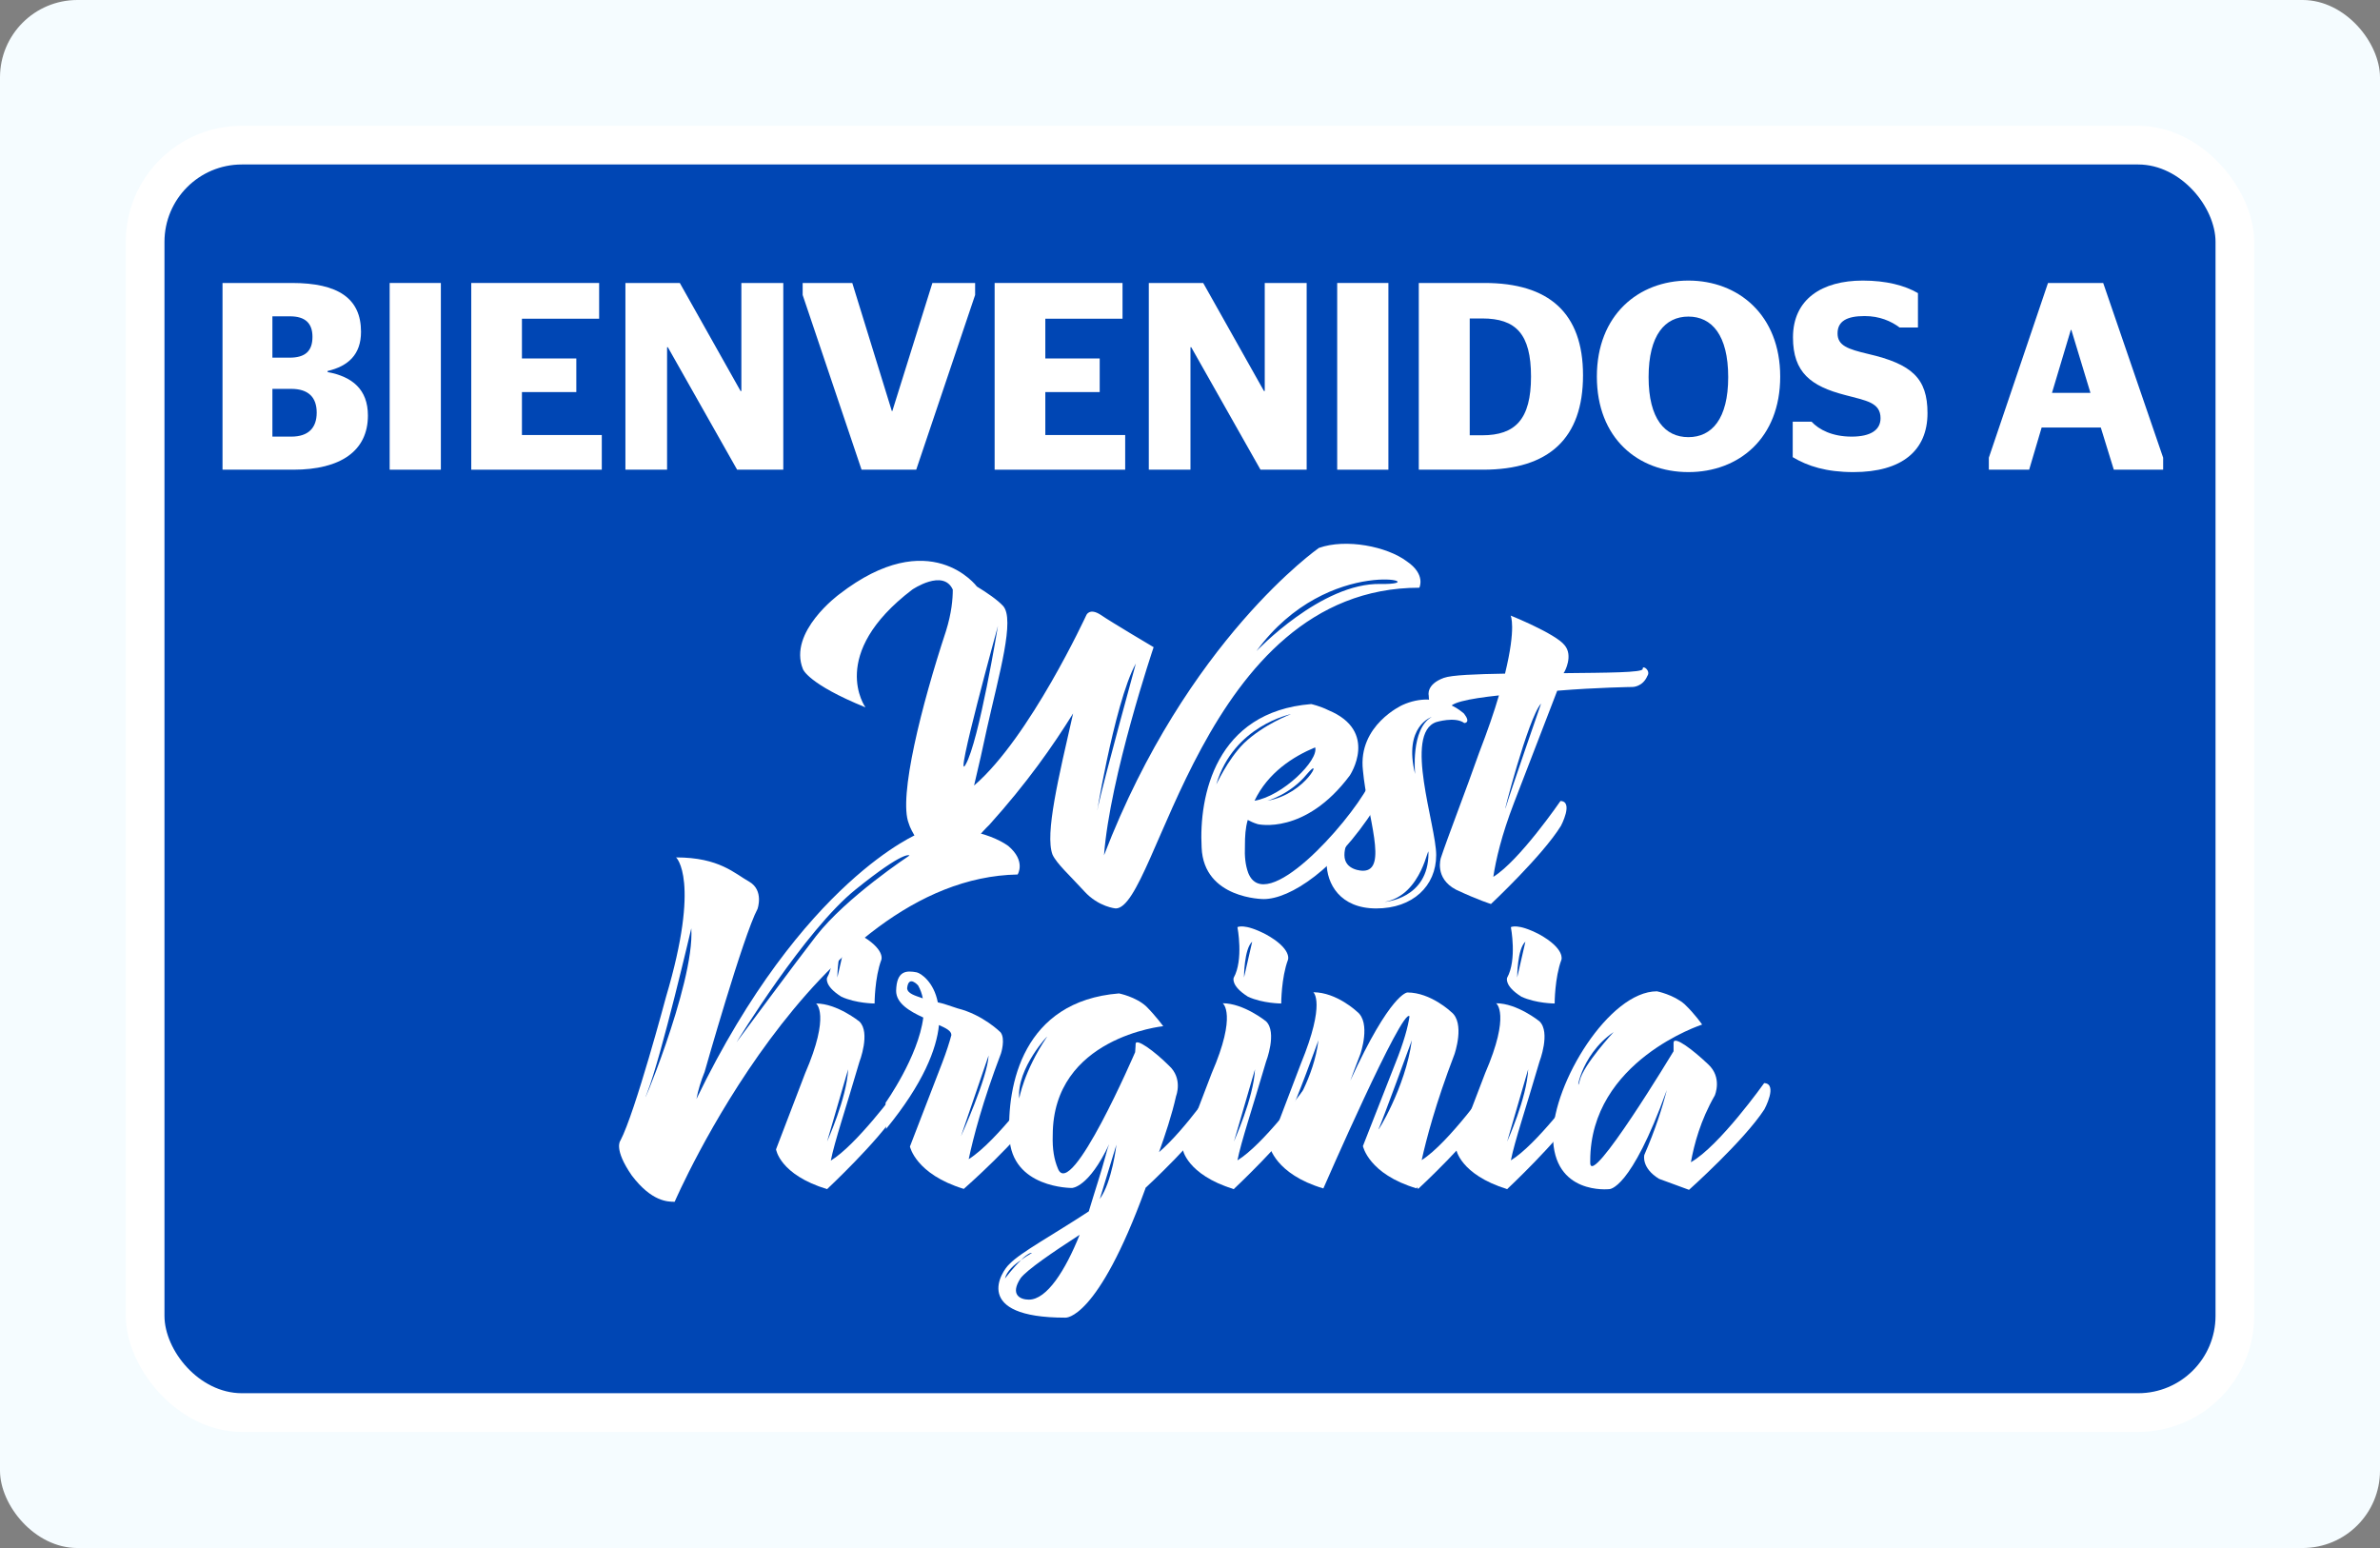
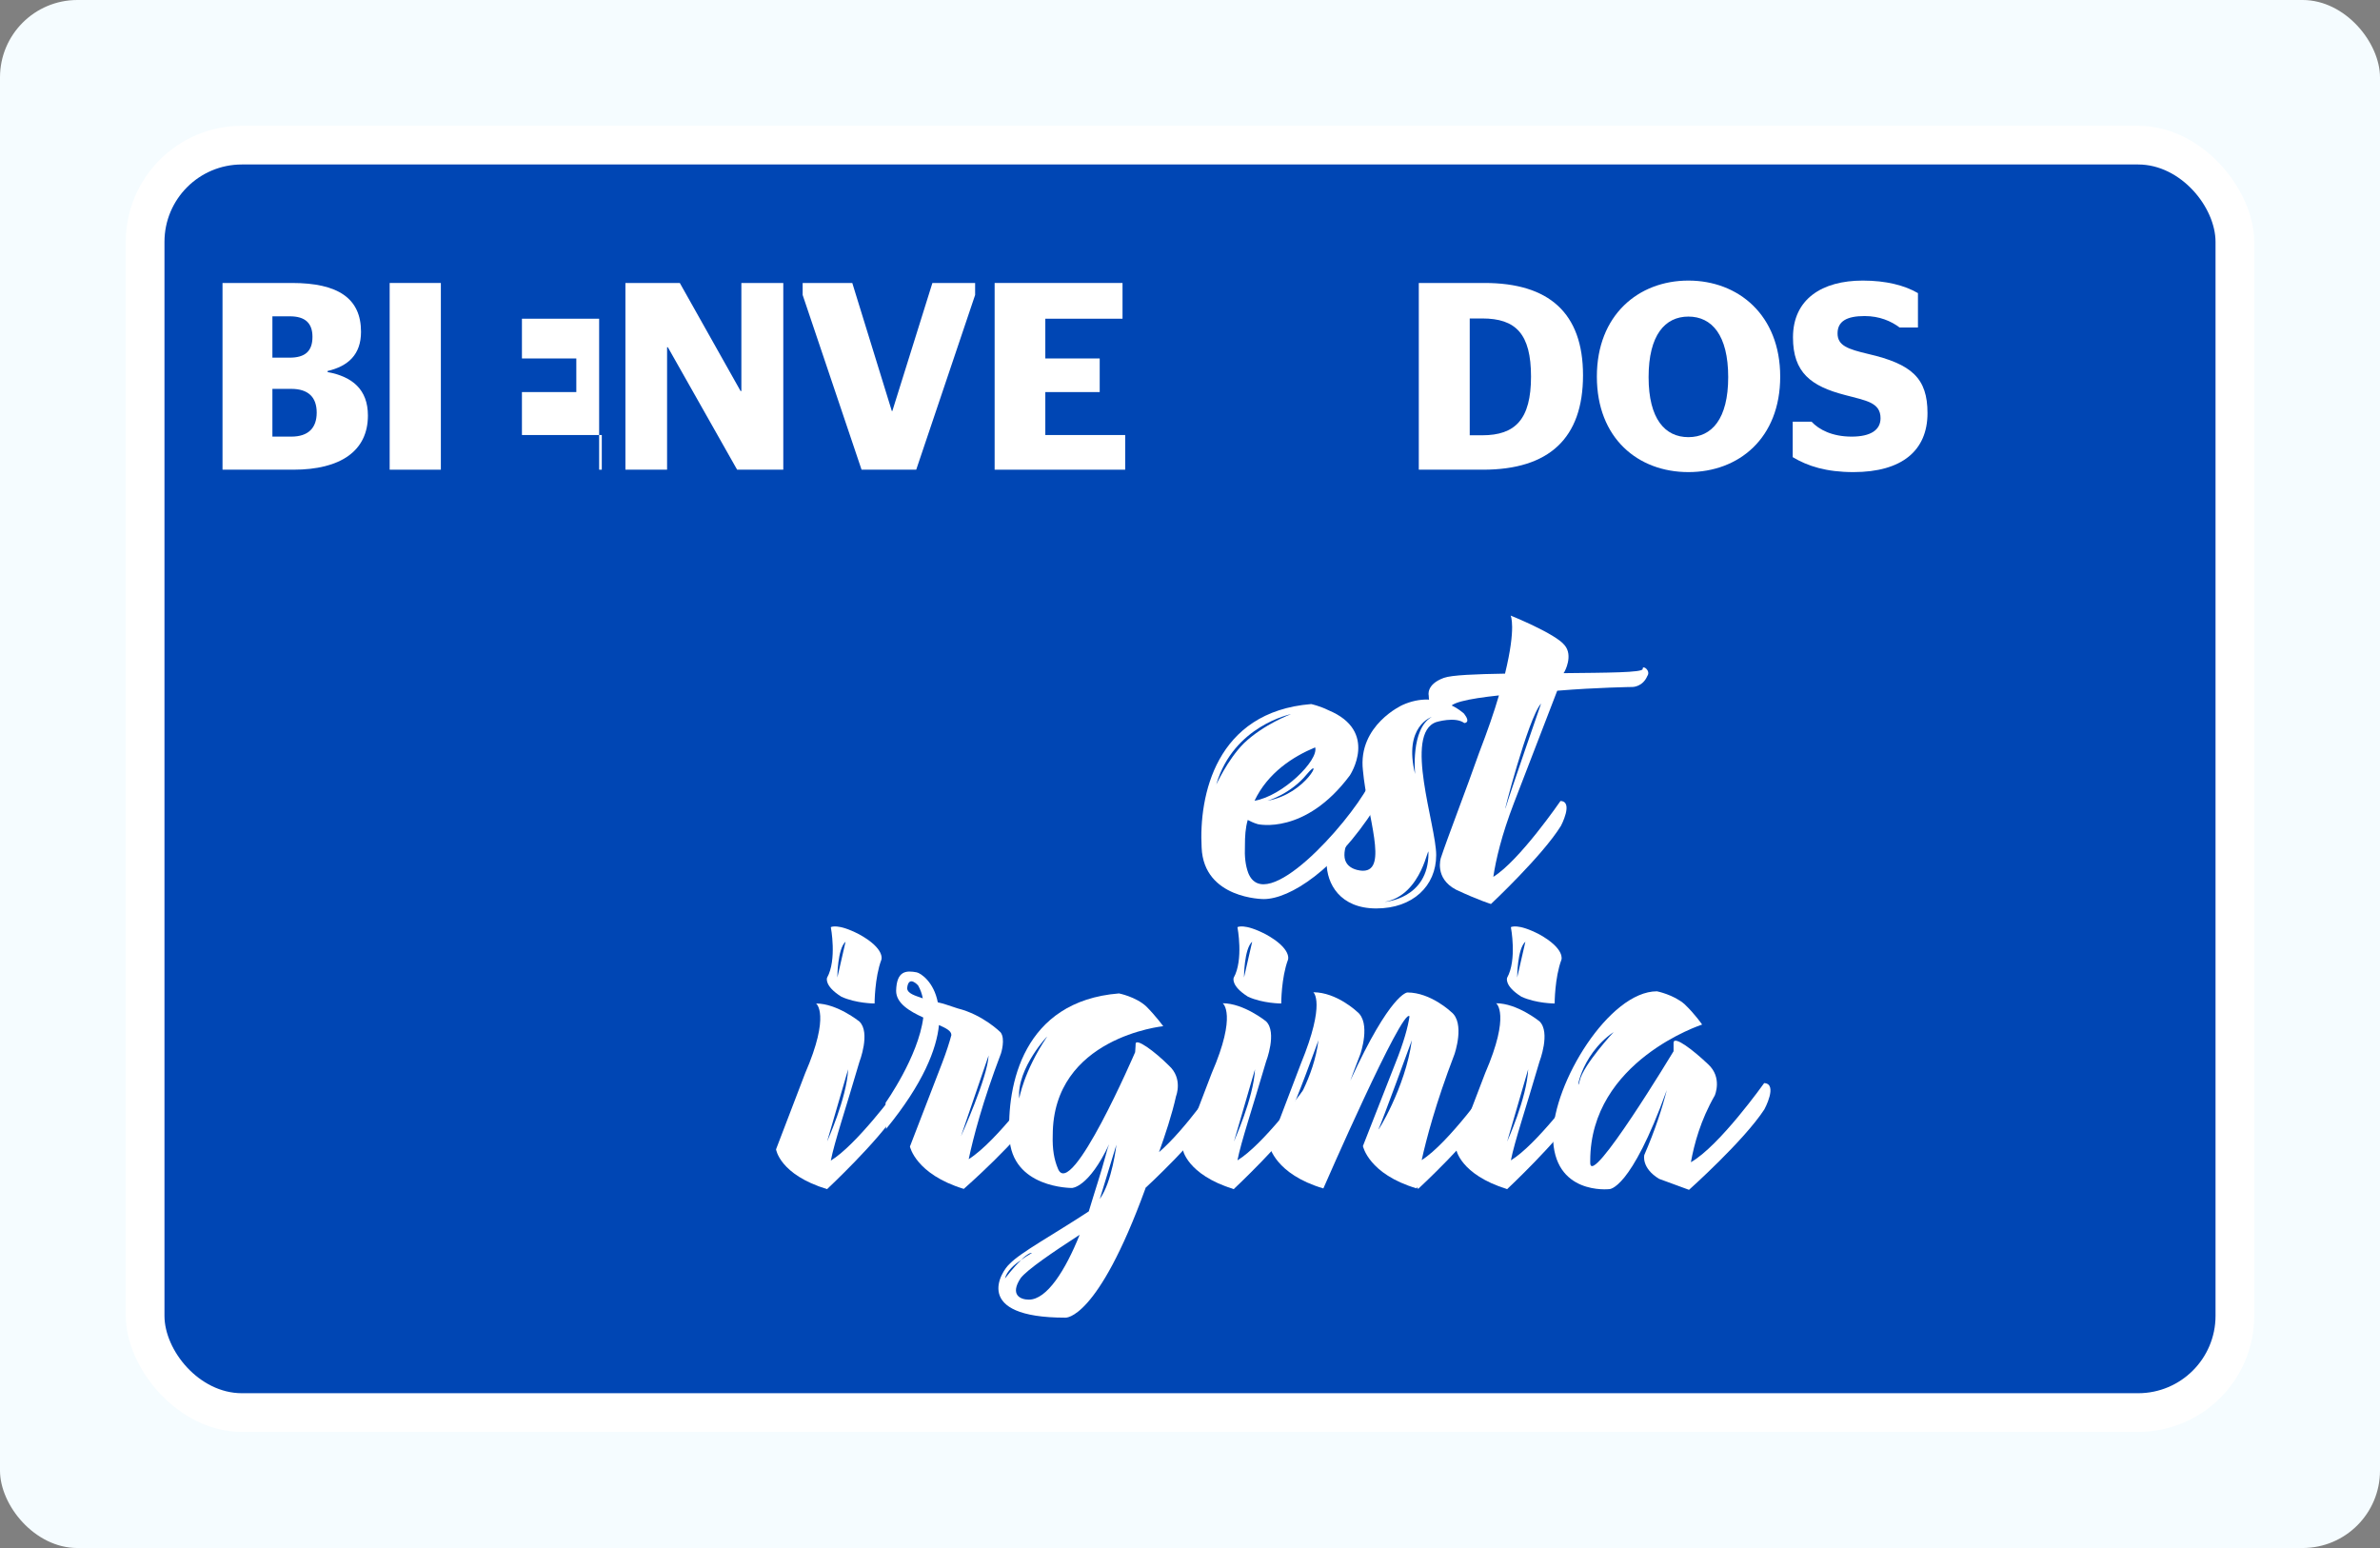
<svg xmlns="http://www.w3.org/2000/svg" width="246" height="160" viewBox="0 0 246 160" fill="none">
  <rect x="0" y="0" width="246" height="160" fill="#808080" stroke="none" />
  <rect width="246" height="160" rx="8" fill="#F5FCFF" />
  <rect x="13" y="13" width="220" height="135" rx="12" fill="white" />
  <rect x="17" y="17" width="212" height="127" rx="8" fill="#0046B4" />
  <g clip-path="url(#clip0_5756_3590)">
-     <path d="M146.705 60.745C124.202 60.745 119.628 93.895 115.321 93.895C115.321 93.895 113.555 93.749 112.079 92.128C110.555 90.459 109.224 89.273 108.788 88.329C107.99 86.2 109.417 80.344 110.918 73.739C108.813 77.126 106.151 80.925 102.255 85.256C98.456 88.91 100.392 90.822 99.303 90.967C98.166 91.765 94.367 86.684 93.931 85.111C92.843 82.401 95.262 72.844 97.779 65.222C98.359 63.358 98.481 61.931 98.481 60.939C97.488 58.761 94.294 60.939 94.294 60.939C85.487 67.641 89.455 73.11 89.455 73.11C83.503 70.69 82.995 69.165 82.995 69.165C81.422 65.318 86.745 61.423 86.745 61.423C96.158 54.139 100.973 60.624 100.973 60.624C102.013 61.253 103.102 62.003 103.683 62.632C104.917 64.012 103.296 69.577 102.013 75.287C101.626 77.102 101.166 79.183 100.682 81.191C106.441 76.255 112.297 63.552 112.297 63.552C112.297 63.552 112.636 62.802 113.773 63.552C114.862 64.302 119.241 66.891 119.241 66.891C119.241 66.891 114.717 80.296 114.112 88.402C122.677 66.141 136.324 56.632 136.324 56.632C139.131 55.639 143.366 56.486 145.398 58.011C147.406 59.366 146.705 60.745 146.705 60.745ZM99.811 79.014C101.191 76.642 103.15 64.689 103.15 64.689C103.15 64.689 98.553 81.337 99.811 79.014ZM113.507 83.321C114.16 80.369 117.402 68.585 117.402 68.585C115.128 72.626 112.974 86.321 113.507 83.321ZM129.864 67.302C129.864 67.302 136.566 60.213 142.712 60.358C148.882 60.455 137.341 57.067 129.864 67.302Z" fill="white" />
    <path d="M142.083 83.562C138.042 89.829 133.372 92.927 130.614 92.927C130.614 92.927 124.419 92.927 124.202 87.603C123.911 82.28 125.629 73.569 135.526 72.771C135.526 72.771 136.421 72.964 137.292 73.4C142.567 75.578 139.518 80.151 139.518 80.151C134.897 86.345 130.009 85.184 130.009 85.184C129.525 85.038 129.259 84.893 128.968 84.748C128.727 85.595 128.678 86.418 128.678 87.41C128.63 88.547 128.727 89.418 129.017 90.217C130.783 94.693 139.252 85.281 141.43 81.24C142.664 81.143 142.083 83.562 142.083 83.562ZM128.581 76.812C130.638 74.852 133.445 73.811 133.445 73.811C133.445 73.811 127.517 74.997 125.726 81.046C125.678 81.24 126.815 78.578 128.581 76.812ZM129.67 82.764C132.574 82.28 136.324 78.578 135.937 77.247C133.663 78.191 131.049 79.86 129.67 82.764ZM135.09 80.006C133.372 82.111 131.001 82.764 131.001 82.764C135.09 82.038 136.857 77.9 135.09 80.006Z" fill="white" />
    <path d="M151.351 74.731C150.407 74.029 148.447 74.634 148.447 74.634C145.059 75.82 148.447 85.329 148.447 88.378C148.447 91.572 146.027 93.895 142.253 93.895C138.502 93.895 137.123 91.33 137.123 89.176C137.123 86.95 138.502 85.789 139.349 85.619C140.147 85.426 140.051 86.248 140.051 86.248C140.051 86.248 138.962 86.878 138.962 88.378C138.962 89.999 140.873 89.999 140.873 89.999C143.535 89.999 141.309 84.385 140.873 79.618C140.341 74.948 144.963 72.868 144.963 72.868C148.665 71.198 151.326 73.763 151.326 73.763C152.076 74.731 151.351 74.731 151.351 74.731ZM143.124 93.217C143.124 93.217 147.648 92.927 147.648 88.184C147.648 86.999 147.068 92.515 143.124 93.217ZM147.987 74.102C147.987 74.102 145.035 75.045 146.269 80.006C146.269 80.006 145.785 75.336 147.987 74.102Z" fill="white" />
    <path d="M170.272 69.867C169.789 71.004 168.748 71.004 168.748 71.004C168.748 71.004 165.046 71.053 160.957 71.392L156.48 83.006C155.198 86.345 154.617 88.862 154.351 90.628C157.061 88.959 161.295 82.788 161.295 82.788C162.675 82.837 161.344 85.353 161.344 85.353C159.432 88.451 154.109 93.435 154.109 93.435C154.109 93.435 152.827 93.048 150.504 91.959C148.229 90.773 148.931 88.668 148.931 88.668C149.633 86.539 151.544 81.627 152.875 77.828C153.77 75.505 154.448 73.545 154.932 71.876C151.786 72.214 149.415 72.674 149.947 73.4C149.657 73.69 147.673 73.932 147.673 71.876C147.673 71.876 147.382 70.738 149.245 70.061C150.044 69.77 152.585 69.674 155.561 69.625C156.746 64.786 156.142 63.624 156.142 63.624C156.142 63.624 160.763 65.488 161.707 66.673C162.65 67.762 161.707 69.432 161.707 69.432L161.61 69.577C166.038 69.528 169.837 69.528 169.789 69.141C169.764 68.682 170.66 69.311 170.272 69.867ZM159.287 72.722C157.956 74.15 155.198 84.845 155.633 83.466C156.021 82.135 159.287 72.722 159.287 72.722Z" fill="white" />
-     <path d="M105.183 90.386C84.156 90.773 69.735 124.213 69.735 124.213C69.033 124.213 67.363 124.213 65.307 121.503C63.395 118.745 64.121 117.898 64.121 117.898C65.645 115.019 68.839 103.041 68.839 103.041C72.445 90.919 69.88 88.62 69.88 88.62C74.356 88.62 75.929 90.29 77.453 91.136C78.978 92.032 78.3 93.943 78.3 93.943C76.824 96.702 72.832 110.784 72.832 110.784C72.445 111.728 72.154 112.696 71.985 113.591C82.97 90.894 95.044 86.103 95.044 86.103C98.045 85.063 102.231 86.007 104.215 87.434C106.078 89.007 105.183 90.386 105.183 90.386ZM71.453 95.951C71.453 95.951 68.355 109.211 66.928 112.841C65.549 116.349 71.84 101.807 71.453 95.951ZM94.004 88.426C94.004 88.426 93.569 87.797 88.439 91.935C83.212 96.121 76.123 107.735 76.123 107.735C76.123 107.735 82.535 99.073 84.35 96.75C87.495 92.709 94.004 88.426 94.004 88.426Z" fill="white" />
    <path d="M92.625 115.019C90.762 117.971 85.487 122.907 85.487 122.907C80.575 121.407 80.212 118.793 80.212 118.793L83.212 110.954C85.874 104.808 84.35 103.719 84.35 103.719C86.527 103.719 88.826 105.582 88.826 105.582C90.012 106.719 88.826 109.768 88.826 109.768C87.398 114.656 86.261 117.995 85.874 119.955C88.487 118.382 92.625 112.768 92.625 112.768C94.149 112.744 92.625 115.019 92.625 115.019ZM91.1 99.194C90.399 101.057 90.399 103.719 90.399 103.719C90.399 103.719 88.487 103.719 86.963 103.017C85.148 101.88 85.487 101.057 85.487 101.057C86.527 99.194 85.874 95.831 85.874 95.831C85.874 95.831 86.551 95.395 88.826 96.581C91.536 98.081 91.1 99.194 91.1 99.194ZM87.665 110.518L85.487 117.995C85.487 117.971 87.519 113.543 87.665 110.518ZM87.398 97.331C86.551 98.081 86.551 101.033 86.551 101.033L87.398 97.331Z" fill="white" />
    <path d="M107.458 114.51C105.425 117.801 99.618 122.882 99.618 122.882C94.633 121.358 94.052 118.503 94.052 118.503L97.392 109.84C97.827 108.703 98.142 107.711 98.335 106.985C98.335 106.55 97.803 106.283 97.053 105.945C96.811 108.413 95.432 111.994 91.584 116.688L91.536 113.978C91.536 113.978 94.924 109.211 95.432 105.17C94.004 104.517 92.625 103.694 92.625 102.412C92.673 100.283 93.714 100.307 94.754 100.5C95.19 100.597 96.521 101.492 96.932 103.598C97.416 103.694 98.118 103.936 98.989 104.227C101.602 104.88 103.417 106.695 103.417 106.695C103.949 107.372 103.465 108.873 103.465 108.873C101.553 113.905 100.61 117.535 100.126 119.809C103.03 117.995 107.458 111.825 107.458 111.825C108.837 111.97 107.458 114.51 107.458 114.51ZM95.383 103.186C95.287 102.702 95.141 102.291 94.899 101.855C94.899 101.855 93.907 100.718 93.762 102.146C93.811 102.702 94.561 102.896 95.383 103.186ZM102.183 109.09L99.327 117.438C99.327 117.438 102.086 111.365 102.183 109.09Z" fill="white" />
    <path d="M125.871 114.462C123.96 117.656 118.443 122.737 118.443 122.737C118.394 122.786 118.394 122.786 118.394 122.786C118.394 122.834 118.394 122.834 118.394 122.834C113.41 136.53 110.119 136.191 110.119 136.191C100.416 136.191 103.465 131.424 104.36 130.626C105.498 129.44 108.933 127.577 112.539 125.205C113.168 123.1 113.821 121.165 114.305 119.35V119.301C114.354 119.253 114.354 119.205 114.354 119.156C114.45 118.818 114.547 118.479 114.644 118.261C112.515 122.786 110.797 122.786 110.797 122.786C110.797 122.786 104.554 122.834 104.336 117.511C104.046 112.188 105.715 103.477 115.66 102.678C115.66 102.678 117.378 103.017 118.467 104.009C119.459 105.001 120.233 106.066 120.233 106.066C120.233 106.066 108.812 107.203 108.812 117.342C108.764 118.769 108.958 119.858 109.345 120.777C110.676 124.213 117.33 108.752 117.33 108.752C117.378 108.219 117.378 107.905 117.378 107.905C117.378 107.227 119.338 108.655 120.814 110.131C122.29 111.462 121.564 113.276 121.564 113.276C121.129 115.236 120.427 117.317 119.798 119.084C122.556 116.712 125.847 111.849 125.847 111.849C127.25 111.897 125.871 114.462 125.871 114.462ZM103.876 132.15C103.876 132.15 104.723 131.013 105.546 130.238C106.344 129.609 107.022 129.392 106.441 129.537C106.248 129.633 105.86 129.875 105.546 130.238C104.844 130.674 104.022 131.424 103.876 132.15ZM111.595 127.625C108.788 129.44 106.175 131.23 105.498 132.102C104.36 133.82 105.449 134.328 106.344 134.328C108.208 134.328 110.119 131.303 111.595 127.625ZM105.352 113.543C105.352 113.543 105.788 110.784 108.208 107.179C108.498 106.792 105.038 110.421 105.352 113.543ZM113.676 123.923C114.958 122.157 115.394 118.309 115.394 118.309L113.676 123.923Z" fill="white" />
    <path d="M134.655 115.019C132.792 117.971 127.517 122.907 127.517 122.907C122.629 121.382 122.242 118.769 122.242 118.769L125.242 110.929C127.904 104.783 126.379 103.695 126.379 103.695C128.557 103.695 130.856 105.558 130.856 105.558C132.041 106.695 130.856 109.744 130.856 109.744C129.428 114.632 128.291 117.971 127.904 119.931C130.517 118.358 134.655 112.744 134.655 112.744C136.179 112.744 134.655 115.019 134.655 115.019ZM133.13 99.194C132.429 101.057 132.429 103.719 132.429 103.719C132.429 103.719 130.517 103.719 128.993 103.017C127.178 101.88 127.517 101.057 127.517 101.057C128.557 99.194 127.904 95.831 127.904 95.831C127.904 95.831 128.581 95.395 130.856 96.581C133.566 98.081 133.13 99.194 133.13 99.194ZM129.719 110.518L127.541 117.995C127.517 117.971 129.573 113.543 129.719 110.518ZM129.428 97.331C128.581 98.081 128.581 101.033 128.581 101.033L129.428 97.331Z" fill="white" />
    <path d="M154.109 114.51C152.197 117.704 146.584 122.882 146.584 122.882L146.439 122.689C146.439 122.737 146.439 122.834 146.439 122.834C141.454 121.358 140.873 118.454 140.873 118.454L144.212 109.937C145.108 107.711 145.543 106.09 145.688 105.049C144.987 104.009 136.784 122.834 136.784 122.834C131.799 121.358 131.219 118.454 131.219 118.454L134.461 109.937C137.074 103.573 135.744 102.557 135.744 102.557C138.163 102.557 140.268 104.565 140.268 104.565C141.744 105.703 140.607 108.945 140.607 108.945C140.22 109.937 139.905 110.808 139.567 111.704C143.753 102.581 145.471 102.581 145.471 102.581C147.89 102.581 149.995 104.59 149.995 104.59C151.471 105.727 150.334 108.969 150.334 108.969C148.374 114.099 147.431 117.729 146.947 119.906C149.754 118.14 154.133 111.921 154.133 111.921C155.488 111.946 154.109 114.51 154.109 114.51ZM136.276 107.517C136.276 107.517 133.856 114.22 133.179 115.406C133.179 115.406 133.179 115.454 133.13 115.454C133.082 115.599 133.082 115.599 133.13 115.454C133.179 115.454 133.179 115.454 133.179 115.454C133.179 115.406 133.179 115.406 133.179 115.406C133.663 114.51 135.792 111.413 136.276 107.517ZM145.93 107.517C145.93 107.517 142.785 116.132 142.494 116.688C142.228 117.269 145.277 112.454 145.93 107.517Z" fill="white" />
    <path d="M162.917 115.019C161.053 117.971 155.779 122.907 155.779 122.907C150.891 121.382 150.504 118.769 150.504 118.769L153.504 110.929C156.166 104.783 154.641 103.695 154.641 103.695C156.819 103.695 159.118 105.558 159.118 105.558C160.303 106.695 159.118 109.744 159.118 109.744C157.69 114.632 156.553 117.971 156.166 119.931C158.779 118.358 162.917 112.744 162.917 112.744C164.441 112.744 162.917 115.019 162.917 115.019ZM161.392 99.194C160.691 101.057 160.691 103.719 160.691 103.719C160.691 103.719 158.779 103.719 157.255 103.017C155.44 101.88 155.779 101.057 155.779 101.057C156.819 99.194 156.166 95.831 156.166 95.831C156.166 95.831 156.843 95.395 159.118 96.581C161.804 98.081 161.392 99.194 161.392 99.194ZM157.956 110.518L155.779 117.995C155.779 117.971 157.811 113.543 157.956 110.518ZM157.666 97.331C156.819 98.081 156.819 101.033 156.819 101.033L157.666 97.331Z" fill="white" />
    <path d="M182.371 114.656C180.266 117.898 174.579 122.979 174.579 122.979L171.482 121.842C169.619 120.705 169.958 119.374 169.958 119.374C171.095 116.761 171.821 114.486 172.281 112.672C168.53 123.076 166.328 122.907 166.328 122.907C166.328 122.907 160.521 123.56 160.521 117.39C160.521 111.97 166.328 102.46 171.265 102.46C171.265 102.46 172.982 102.799 174.12 103.791C175.209 104.832 175.934 105.896 175.934 105.896C175.934 105.896 164.368 109.647 164.368 119.979C164.368 120.076 164.368 120.076 164.368 120.173C164.368 122.931 172.982 108.655 172.982 108.655C172.982 108.026 172.982 107.76 172.982 107.76C173.031 107.009 175.039 108.558 176.539 109.986C178.064 111.365 177.241 113.228 177.241 113.228C175.765 115.793 175.112 118.261 174.773 120.124C177.725 118.455 182.347 111.946 182.347 111.946C183.798 112.018 182.371 114.656 182.371 114.656ZM163.28 111.704C163.667 110.034 166.788 106.671 166.788 106.671C163.159 109.163 162.868 113.446 163.28 111.704Z" fill="white" />
  </g>
  <path d="M23 48.547H30.322C35.231 48.547 38.028 46.589 38.028 42.95C38.028 40.248 36.41 38.925 33.86 38.456V38.346C35.971 37.85 37.315 36.664 37.315 34.293C37.315 30.847 34.957 29.248 30.185 29.248H23V48.547ZM28.156 45.128V40.193H30.103C31.858 40.193 32.735 41.048 32.735 42.647C32.735 44.218 31.885 45.128 30.103 45.128H28.156ZM28.156 36.968V32.694H29.966C31.556 32.694 32.297 33.411 32.297 34.817C32.297 36.278 31.556 36.968 29.938 36.968H28.156Z" fill="white" />
  <path d="M45.568 48.547V29.248H40.276V48.547H45.568Z" fill="white" />
-   <path d="M48.71 48.547H62.202V44.963H53.948V40.524H59.569V37.05H53.948V32.942H61.928V29.248H48.71V48.547Z" fill="white" />
+   <path d="M48.71 48.547H62.202V44.963H53.948V40.524H59.569V37.05H53.948V32.942H61.928V29.248V48.547Z" fill="white" />
  <path d="M64.644 48.547H68.95V35.892H69.032L76.19 48.547H80.962V29.248H76.629V40.414H76.546L70.266 29.248H64.644V48.547Z" fill="white" />
  <path d="M89.052 48.547H94.702L100.79 30.489V29.248H96.374L92.234 42.481H92.179L88.093 29.248H82.964V30.489L89.052 48.547Z" fill="white" />
  <path d="M102.807 48.547H116.3V44.963H108.045V40.524H113.667V37.05H108.045V32.942H116.026V29.248H102.807V48.547Z" fill="white" />
-   <path d="M118.742 48.547H123.048V35.892H123.13L130.287 48.547H135.059V29.248H130.726V40.414H130.644L124.364 29.248H118.742V48.547Z" fill="white" />
-   <path d="M143.507 48.547V29.248H138.214V48.547H143.507Z" fill="white" />
  <path d="M146.648 48.547H153.284C160.113 48.547 163.623 45.293 163.623 38.787C163.623 32.336 160.085 29.248 153.449 29.248H146.648V48.547ZM151.913 44.99V32.915H153.202C156.685 32.915 158.248 34.514 158.248 38.925C158.248 43.336 156.63 44.99 153.202 44.99H151.913Z" fill="white" />
  <path d="M174.515 48.795C179.726 48.795 184.004 45.293 184.004 38.925C184.004 32.556 179.671 29 174.515 29C169.359 29 165.054 32.556 165.054 38.925C165.054 45.293 169.305 48.795 174.515 48.795ZM174.515 45.183C172.102 45.183 170.401 43.308 170.401 38.98C170.401 34.624 172.102 32.722 174.515 32.722C176.928 32.722 178.629 34.624 178.629 38.98C178.629 43.308 176.928 45.183 174.515 45.183Z" fill="white" />
  <path d="M191.578 48.795C196.596 48.795 199.229 46.562 199.229 42.702C199.229 39.09 197.611 37.629 193.086 36.581C191.002 36.085 189.932 35.727 189.932 34.459C189.932 33.218 190.865 32.667 192.73 32.667C194.265 32.667 195.472 33.191 196.349 33.852H198.242V30.296C196.87 29.496 194.951 29 192.538 29C188.314 29 185.325 30.93 185.325 34.872C185.325 38.511 187.19 39.917 190.7 40.827C192.839 41.406 194.375 41.572 194.375 43.226C194.375 44.439 193.36 45.128 191.386 45.128C189.384 45.128 188.013 44.411 187.245 43.584H185.298V47.251C186.861 48.188 188.781 48.795 191.578 48.795Z" fill="white" />
-   <path d="M205.569 48.547H209.737L211.026 44.191H217.142L218.486 48.547H223.586V47.306L217.389 29.248H211.684L205.569 47.306V48.547ZM214.043 34.1H214.098L216.072 40.607H212.096L214.043 34.1Z" fill="white" />
  <defs>
    <clipPath id="clip0_5756_3590">
      <rect width="119" height="80.067" fill="white" transform="translate(64 56.123)" />
    </clipPath>
  </defs>
</svg>